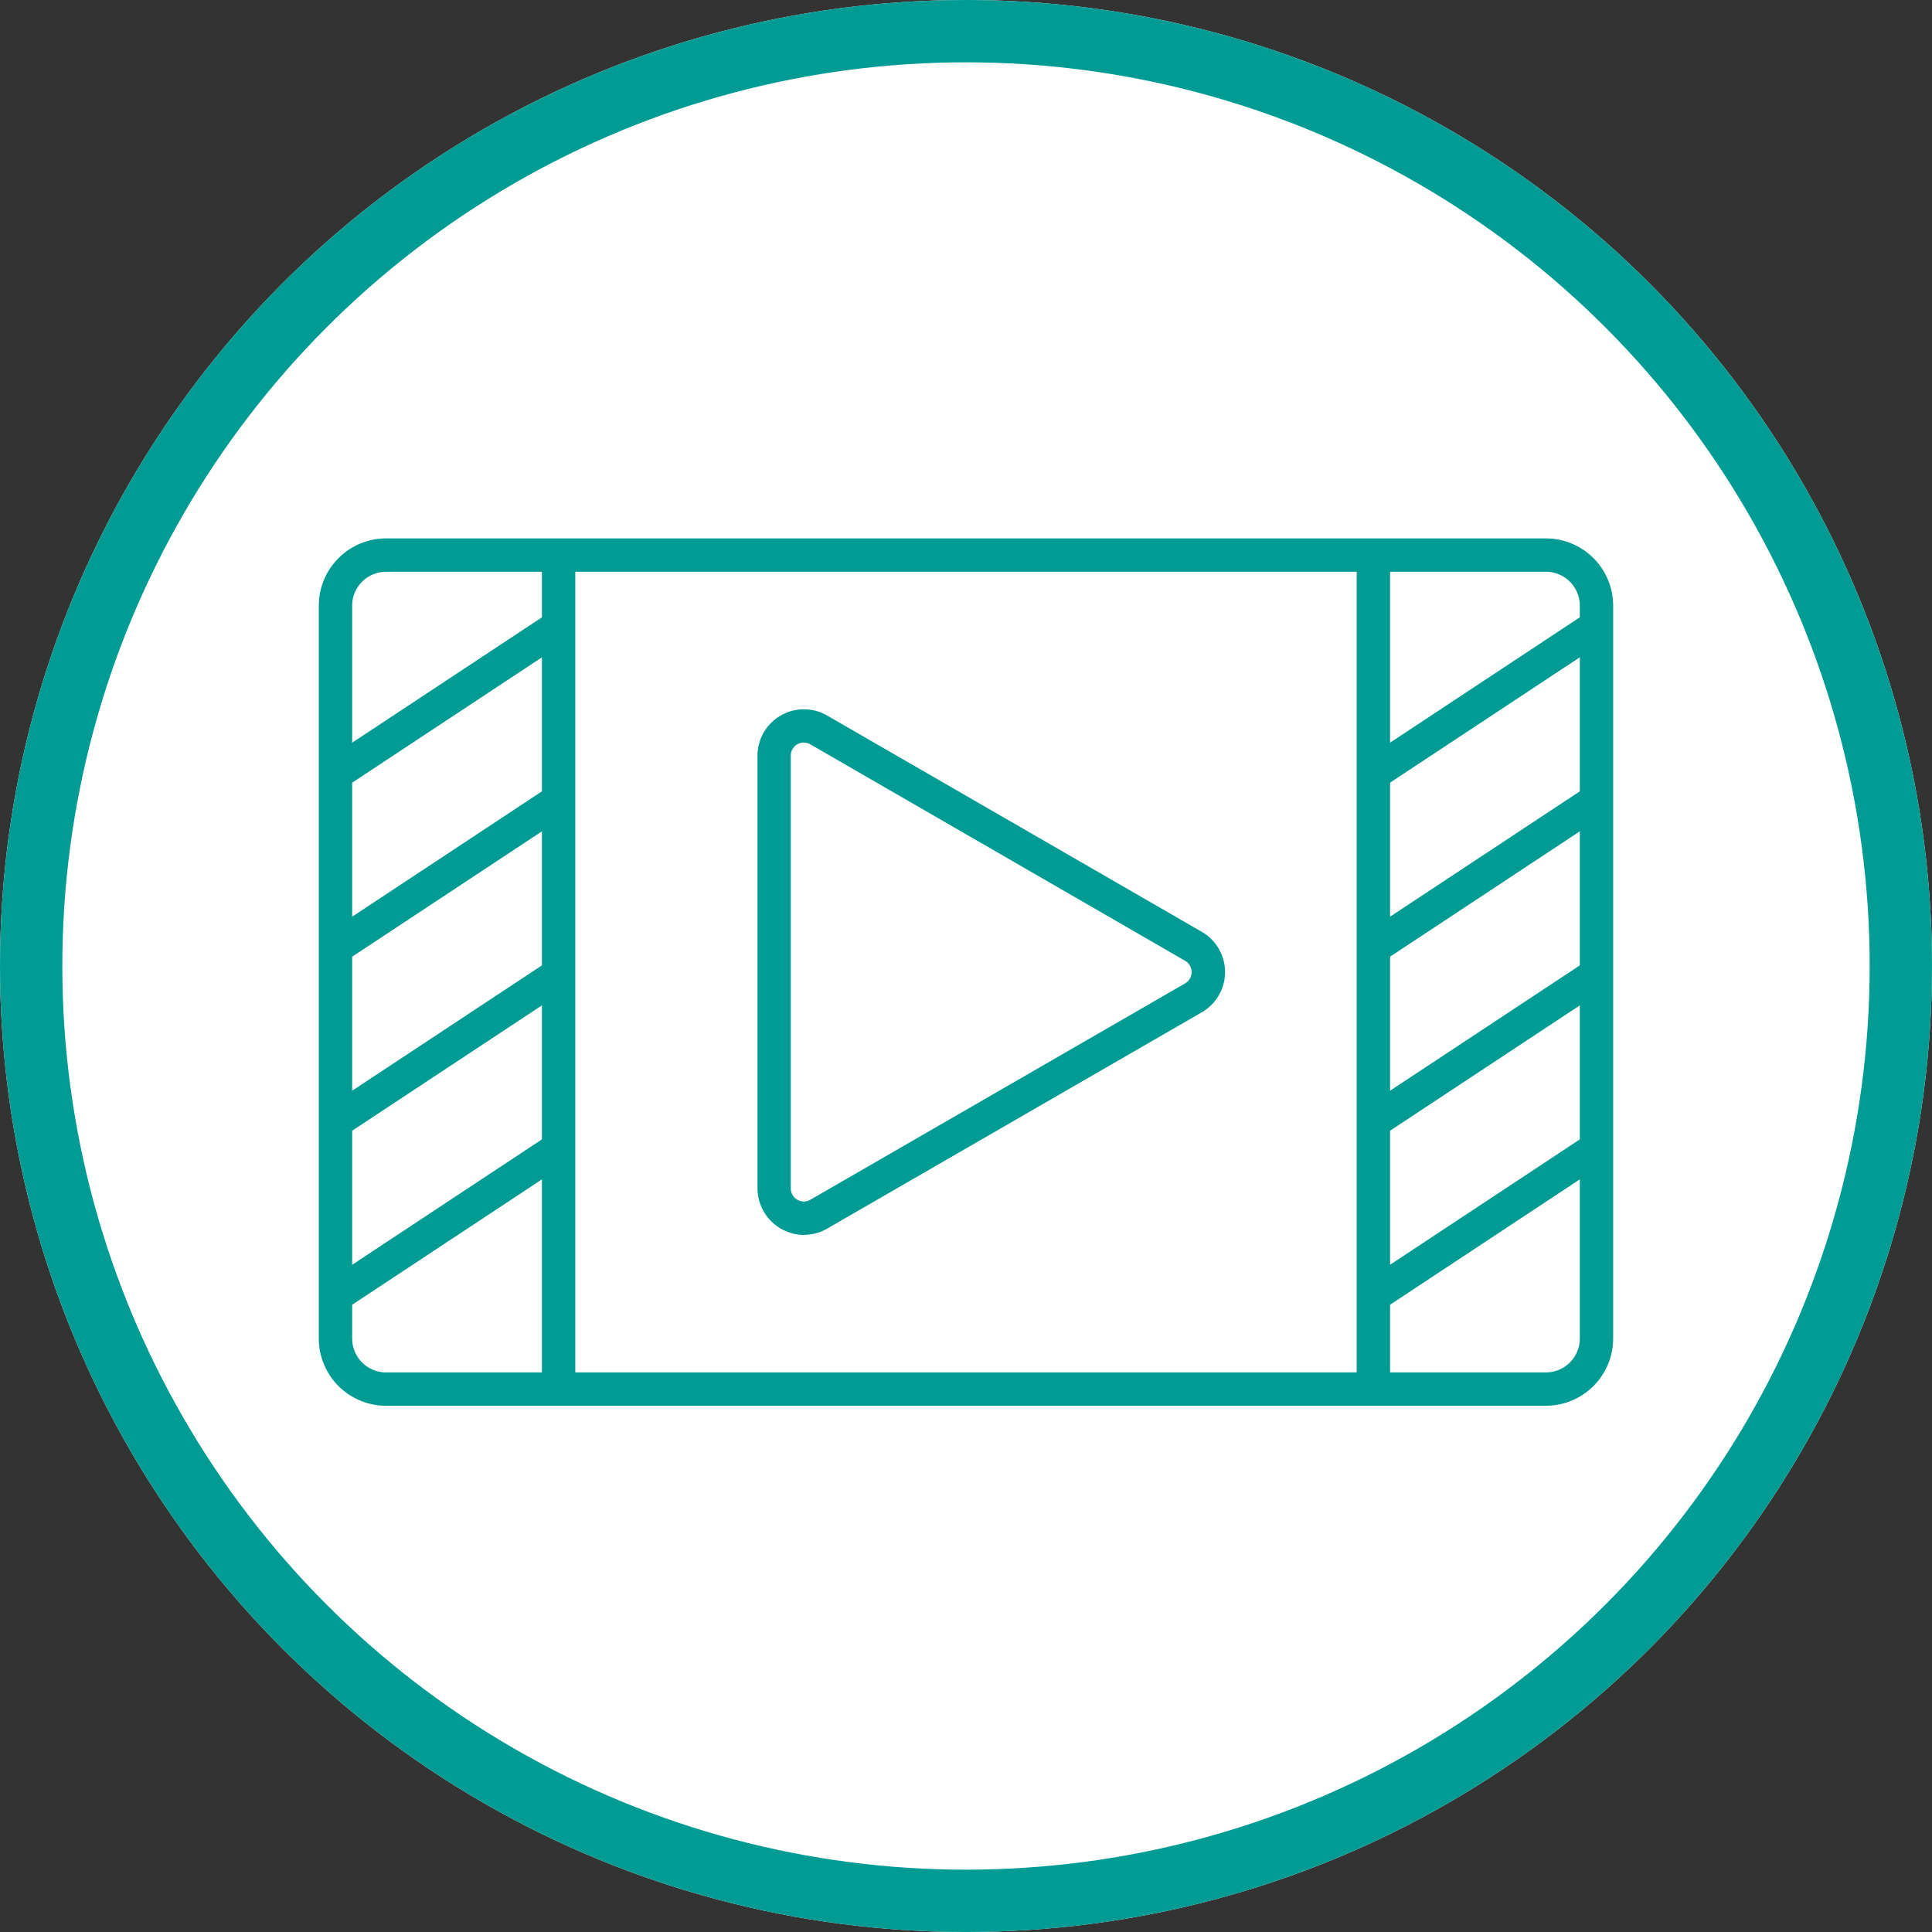
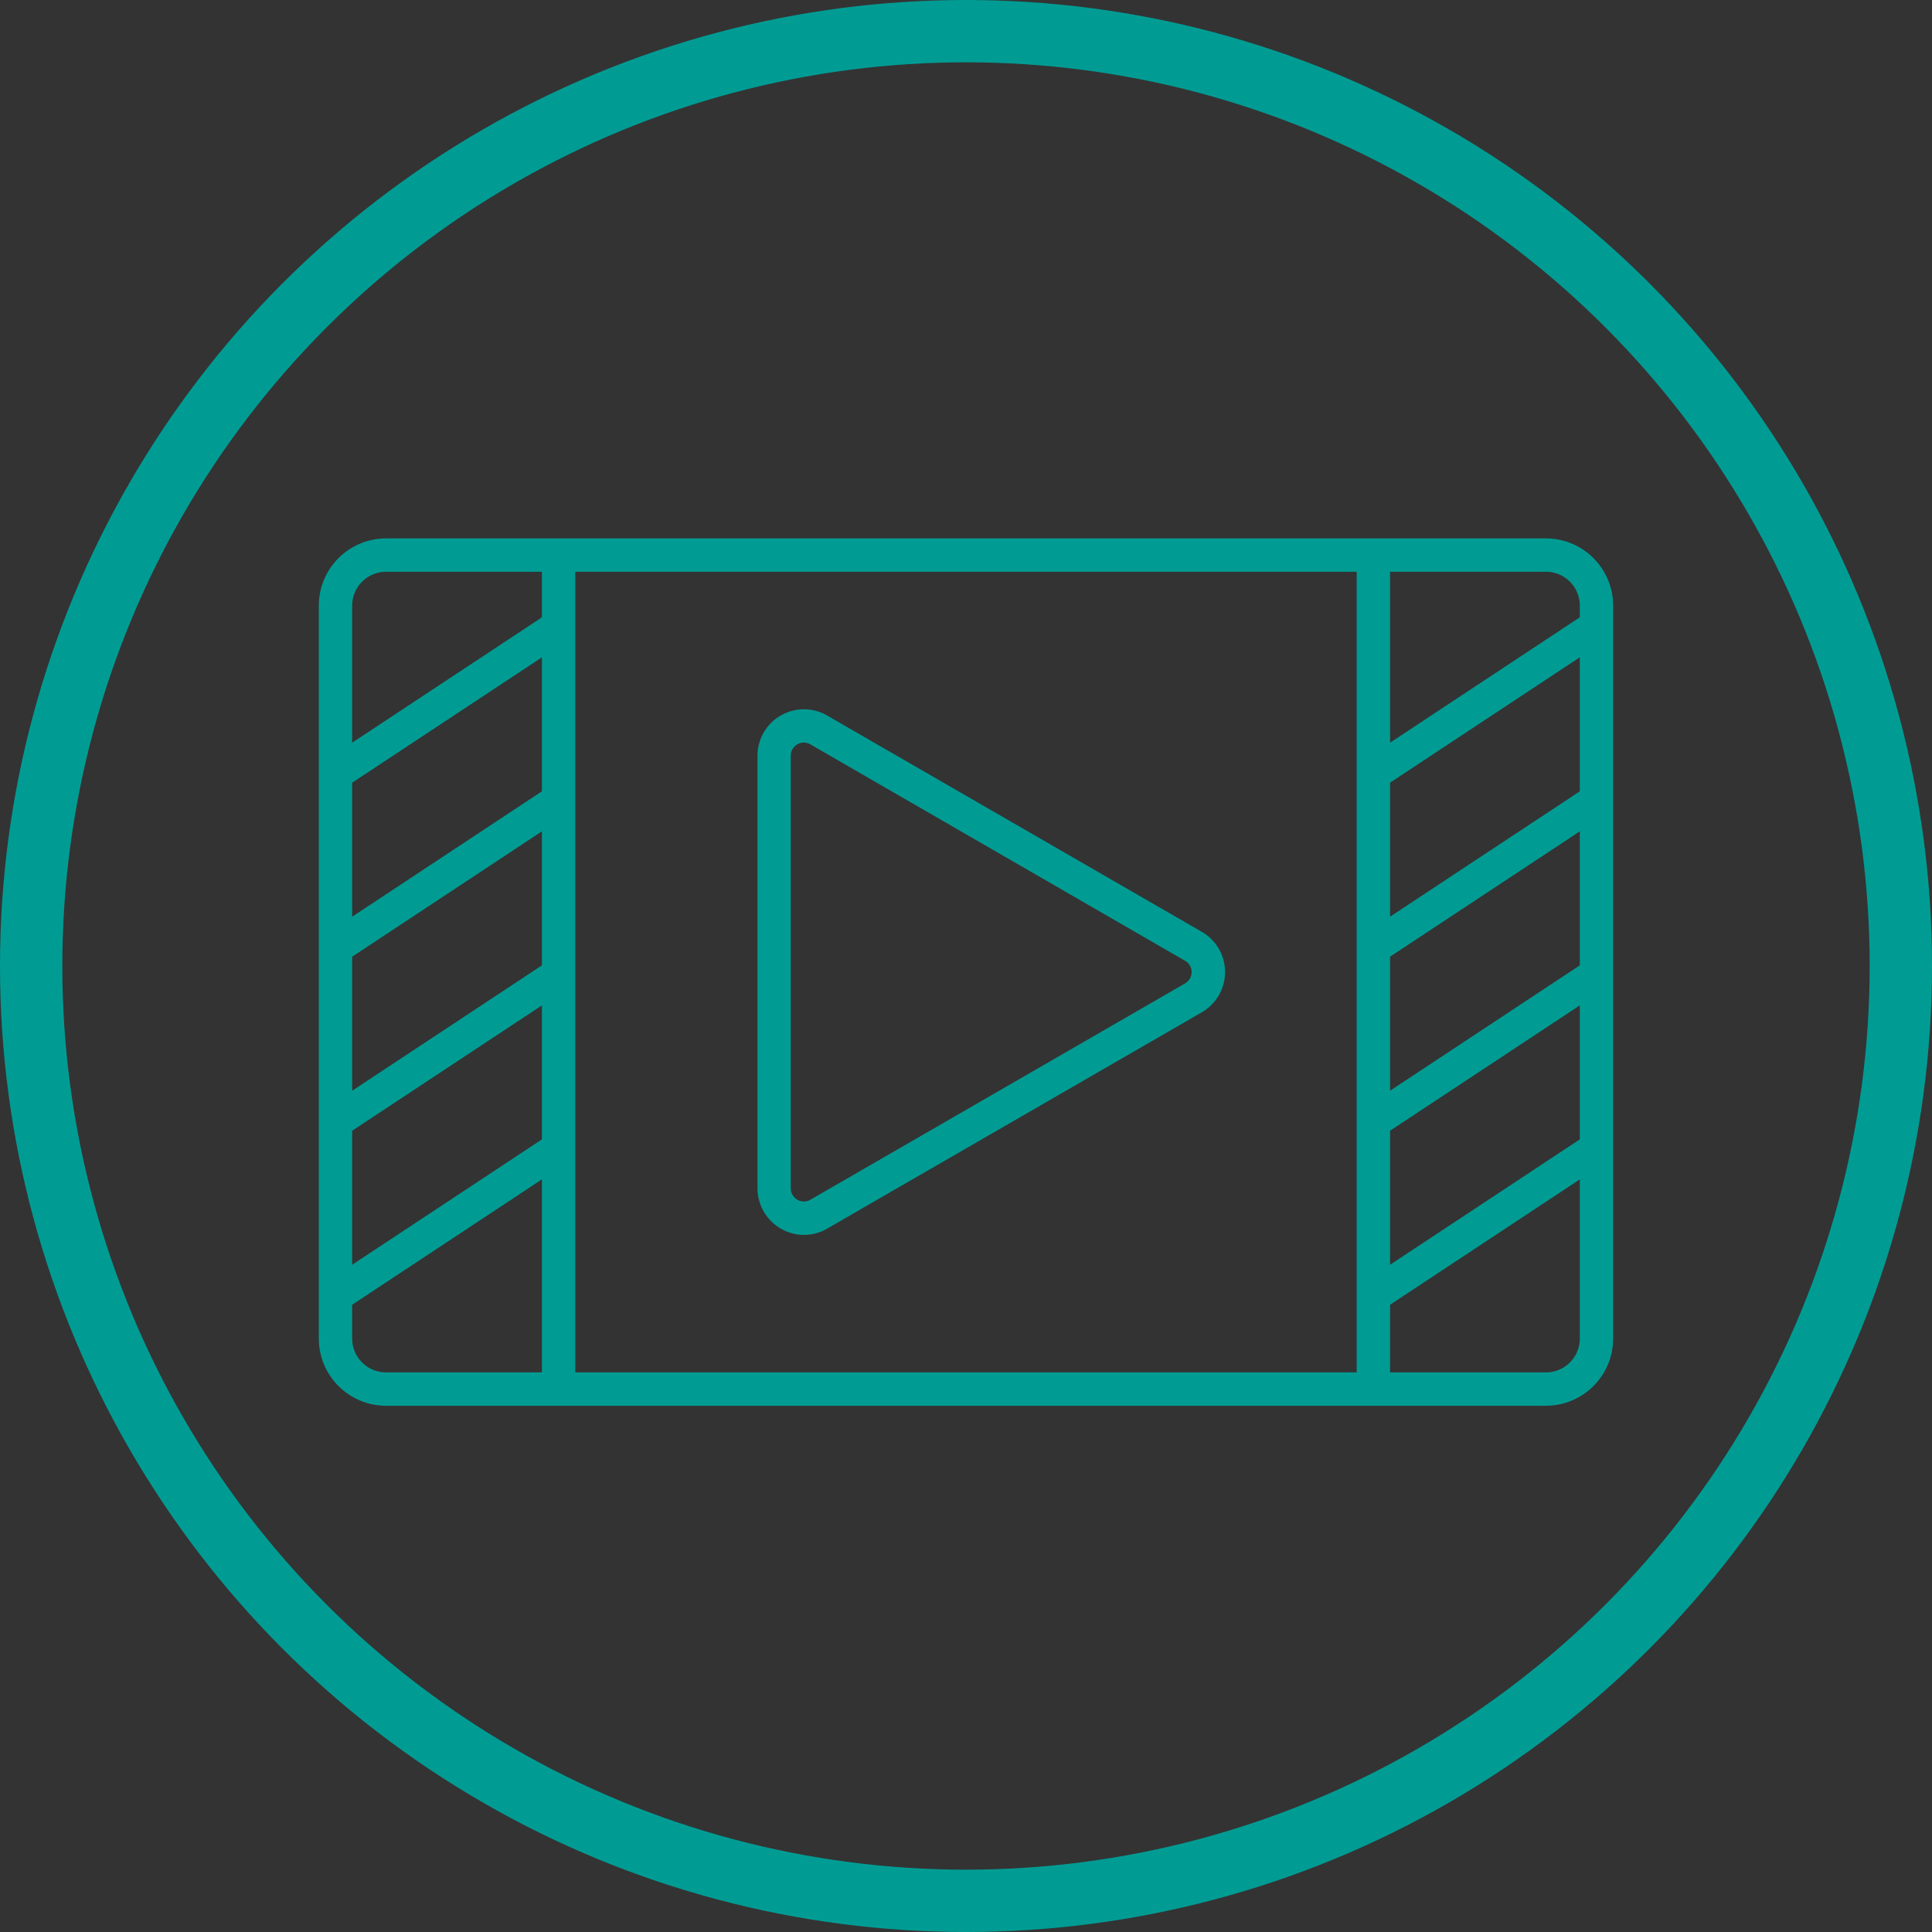
<svg xmlns="http://www.w3.org/2000/svg" id="video-icon" width="62" height="62" viewBox="0 0 62 62">
  <rect x="0" y="0" width="62" height="62" fill="#333333" stroke="none" />
  <g id="Ellipse_195" data-name="Ellipse 195" fill="#fff" stroke="#009c94" stroke-width="2">
-     <circle cx="31" cy="31" r="31" stroke="none" />
    <circle cx="31" cy="31" r="30" fill="none" />
  </g>
  <g id="Group_6206" data-name="Group 6206" transform="translate(10.231 17.278)">
    <g id="Group_6204" data-name="Group 6204" transform="translate(0 0)">
      <path id="Path_14456" data-name="Path 14456" d="M39.38,51.141H2.157A2.16,2.16,0,0,1,0,48.983V25.463a2.16,2.16,0,0,1,2.157-2.157H39.38a2.16,2.16,0,0,1,2.157,2.157v23.52a2.16,2.16,0,0,1-2.157,2.157M2.157,24.377a1.088,1.088,0,0,0-1.087,1.087v23.52A1.088,1.088,0,0,0,2.157,50.07H39.38a1.088,1.088,0,0,0,1.087-1.087V25.463a1.088,1.088,0,0,0-1.087-1.087Z" transform="translate(0 -23.306)" fill="#009c94" />
      <rect id="Rectangle_2251" data-name="Rectangle 2251" width="1.071" height="26.764" transform="translate(7.16 0.535)" fill="#009c94" />
      <rect id="Rectangle_2252" data-name="Rectangle 2252" width="1.071" height="26.764" transform="translate(33.307 0.535)" fill="#009c94" />
      <rect id="Rectangle_2253" data-name="Rectangle 2253" width="8.581" height="1.071" transform="translate(0.24 7.104) rotate(-33.448)" fill="#009c94" />
      <rect id="Rectangle_2254" data-name="Rectangle 2254" width="8.581" height="1.071" transform="translate(0.24 12.688) rotate(-33.448)" fill="#009c94" />
      <rect id="Rectangle_2255" data-name="Rectangle 2255" width="8.581" height="1.071" transform="translate(0.24 18.273) rotate(-33.448)" fill="#009c94" />
      <rect id="Rectangle_2256" data-name="Rectangle 2256" width="8.581" height="1.071" transform="matrix(0.834, -0.551, 0.551, 0.834, 0.24, 23.858)" fill="#009c94" />
      <rect id="Rectangle_2257" data-name="Rectangle 2257" width="8.581" height="1.071" transform="matrix(0.834, -0.551, 0.551, 0.834, 33.547, 7.104)" fill="#009c94" />
      <rect id="Rectangle_2258" data-name="Rectangle 2258" width="8.581" height="1.071" transform="translate(33.547 12.688) rotate(-33.448)" fill="#009c94" />
      <rect id="Rectangle_2259" data-name="Rectangle 2259" width="8.581" height="1.071" transform="translate(33.547 18.273) rotate(-33.448)" fill="#009c94" />
      <rect id="Rectangle_2260" data-name="Rectangle 2260" width="8.581" height="1.071" transform="matrix(0.834, -0.551, 0.551, 0.834, 33.547, 23.858)" fill="#009c94" />
      <path id="Path_14457" data-name="Path 14457" d="M54.089,60.66a1.5,1.5,0,0,1-1.49-1.492V45.283a1.49,1.49,0,0,1,2.235-1.291l12.024,6.942a1.49,1.49,0,0,1,0,2.581L54.834,60.458a1.486,1.486,0,0,1-.745.2m0-15.8a.435.435,0,0,0-.212.058.413.413,0,0,0-.21.363V59.168a.419.419,0,0,0,.629.363l12.024-6.942a.419.419,0,0,0,0-.727L54.3,44.92a.41.41,0,0,0-.207-.058" transform="translate(-38.521 -38.308)" fill="#009c94" />
    </g>
  </g>
</svg>